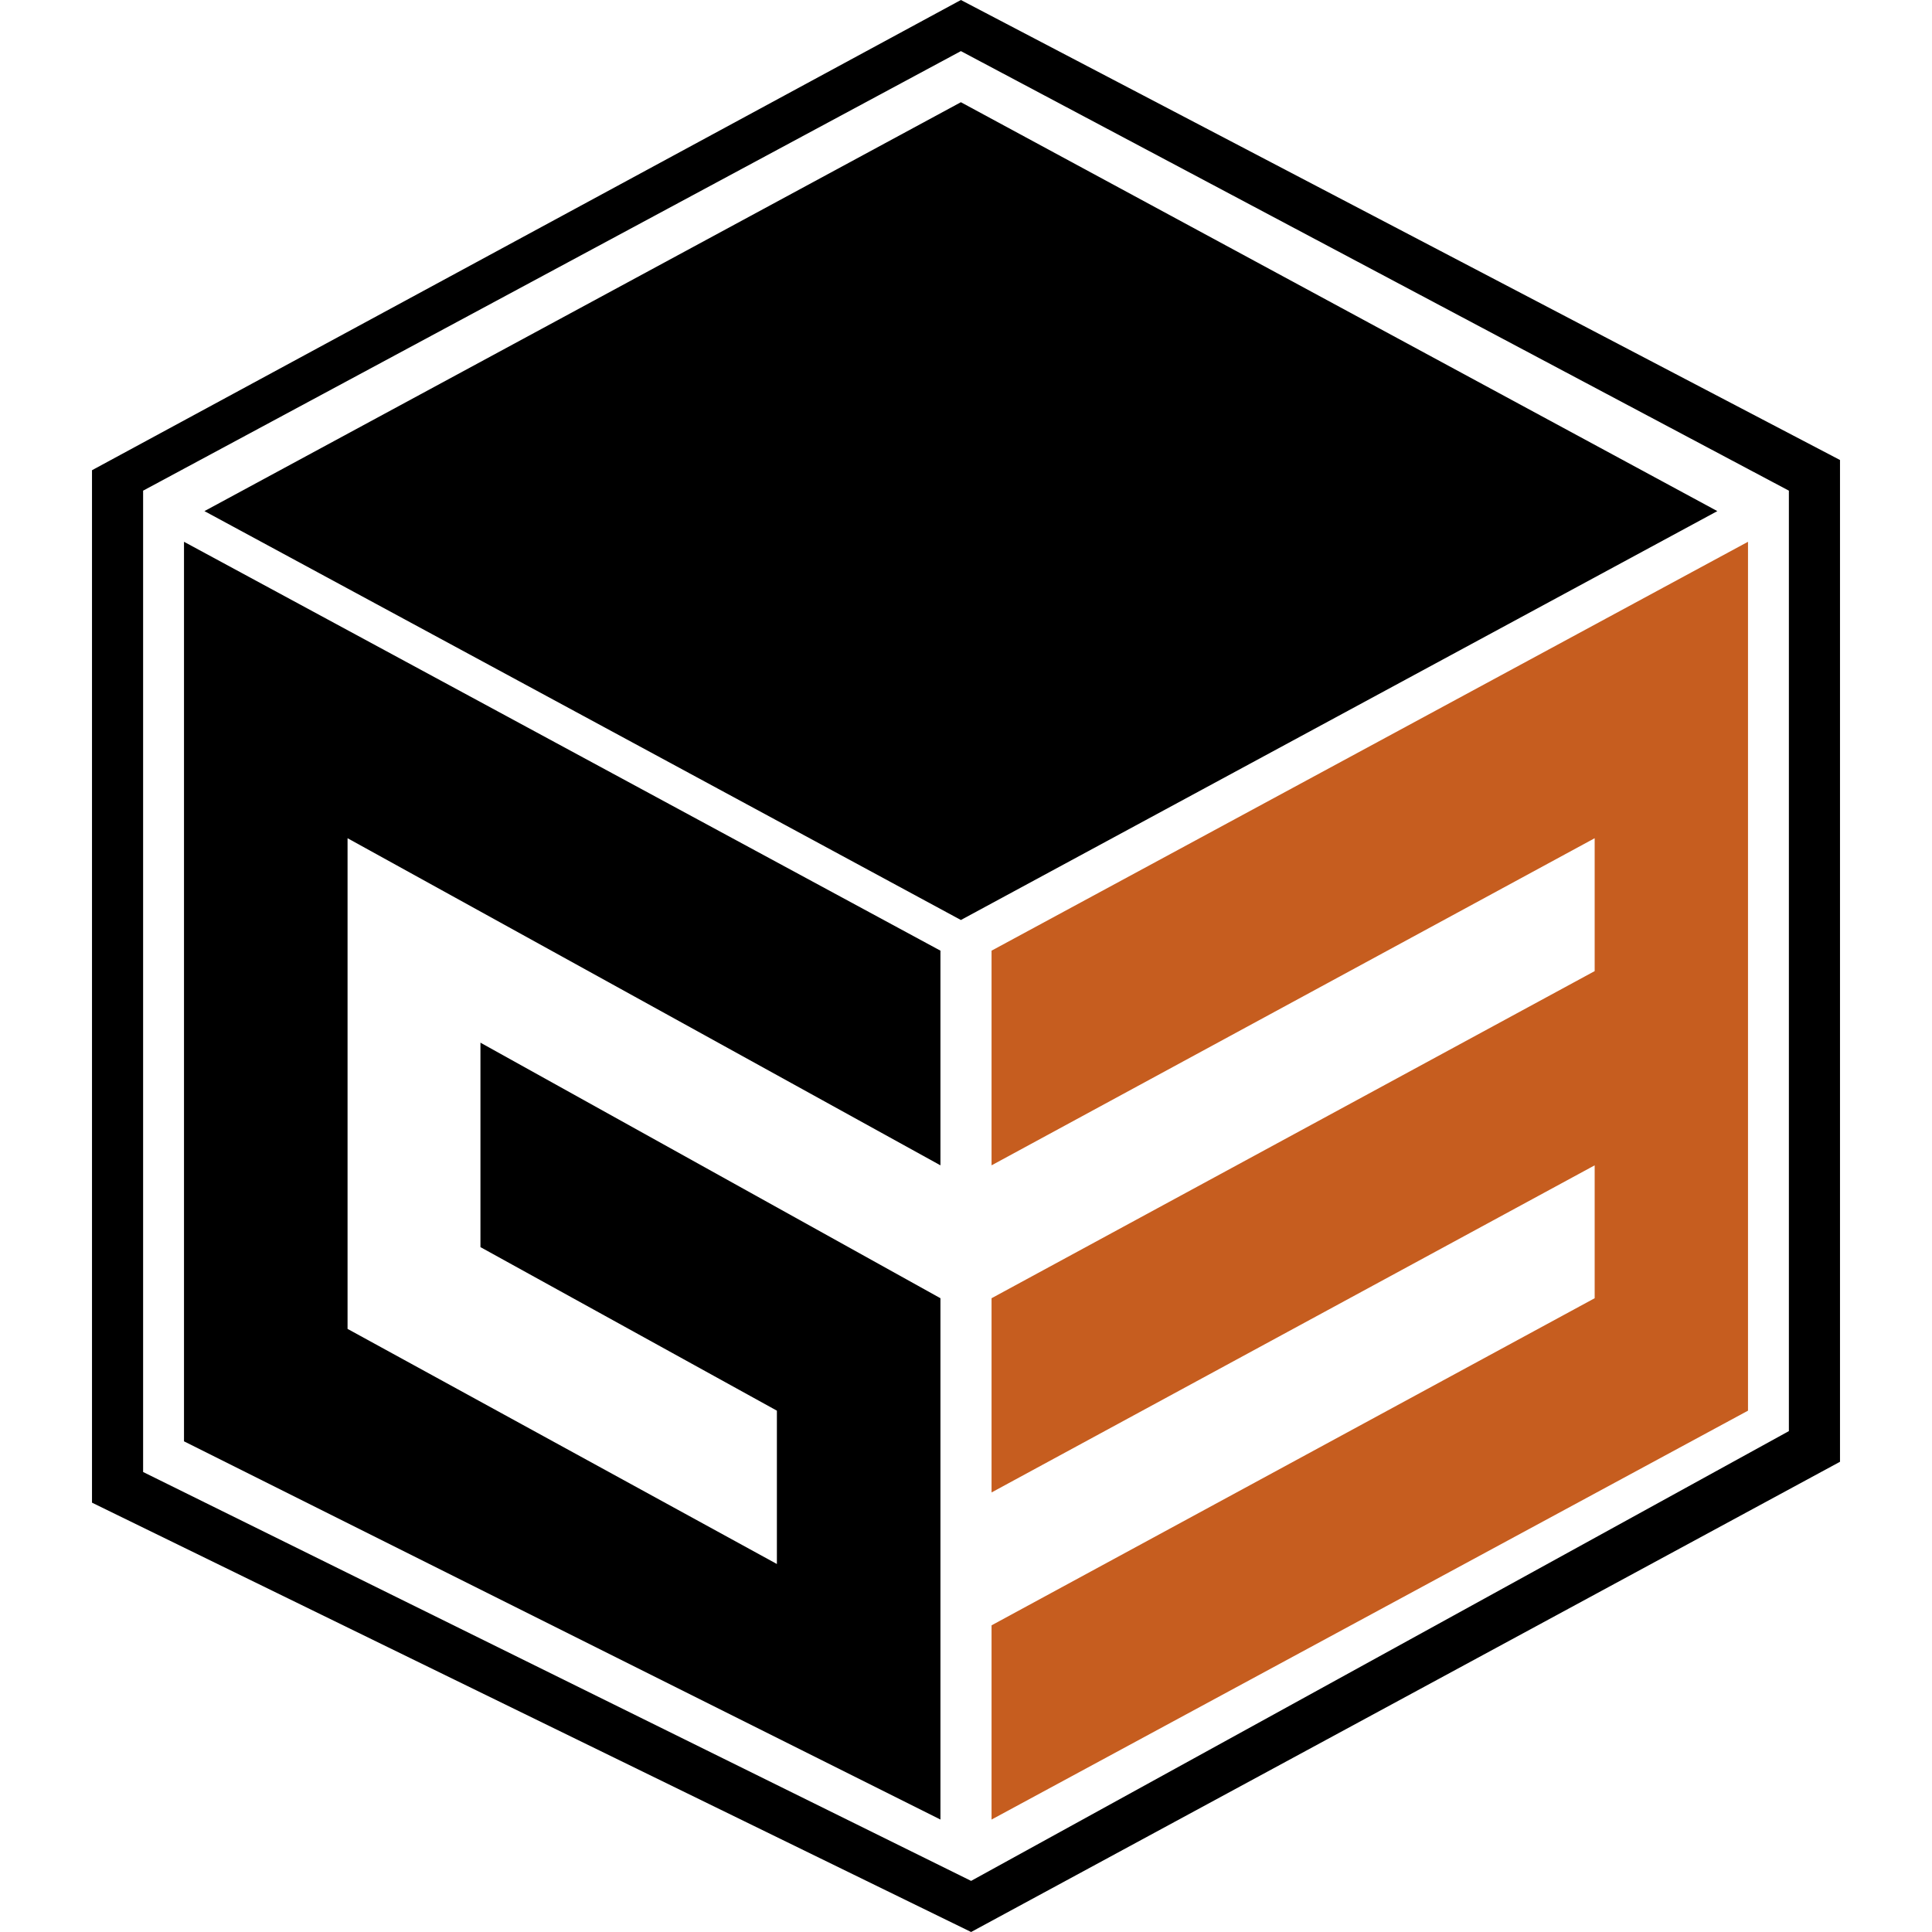
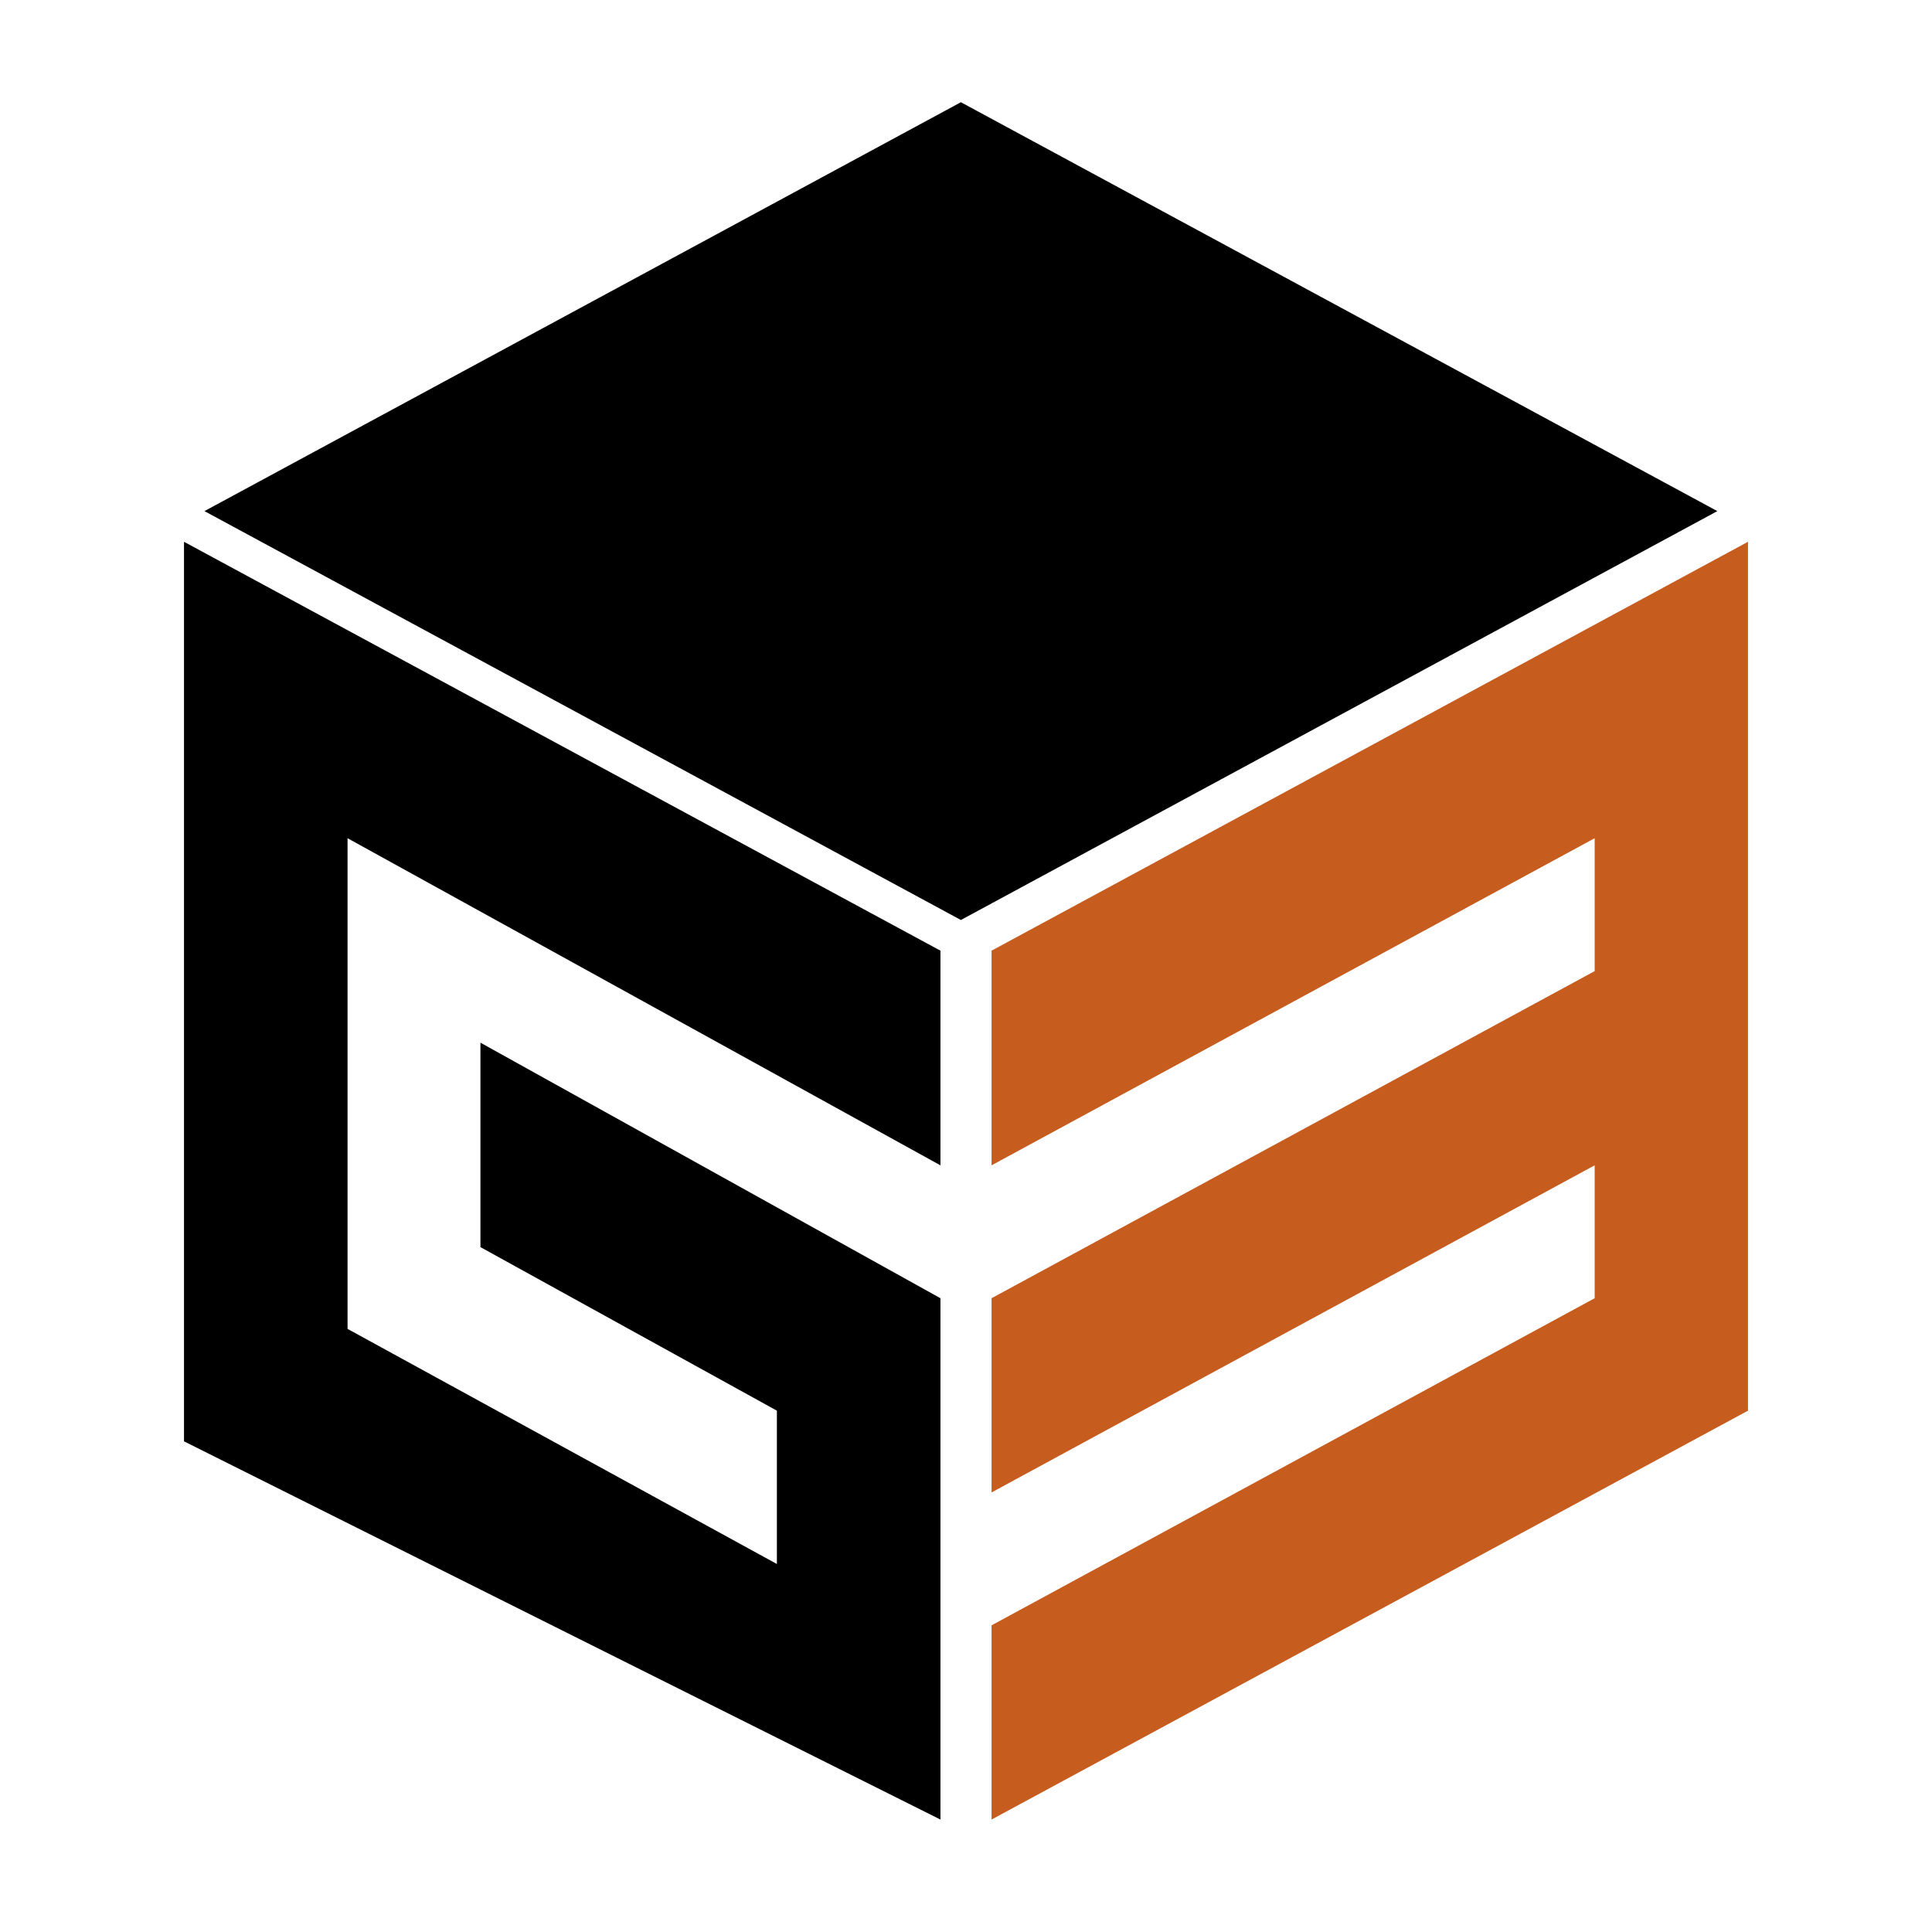
<svg xmlns="http://www.w3.org/2000/svg" version="1.1" width="189px" height="189px">
  <svg xml:space="preserve" width="189px" height="189px" version="1.0" style="shape-rendering:geometricPrecision; text-rendering:geometricPrecision; image-rendering:optimizeQuality; fill-rule:evenodd; clip-rule:evenodd" viewBox="0 0 189 189">
    <defs>
      <style type="text/css">
   
    .fil0 {fill:none}
    .fil1 {fill:black}
    .fil2 {fill:#C65D1F}
   
  </style>
    </defs>
    <g id="SvgjsG1013">
      <rect class="fil0" width="189" height="189" />
      <g id="SvgjsG1011">
        <polygon class="fil1" points="168,50 94,90 20,50 94,10 " />
        <polygon class="fil2" points="97,93 97,114 156,82 156,95 97,127 97,146 156,114 156,127 97,159 97,178 171,138 171,53 " />
        <polygon class="fil1" points="34,115 34,82 92,114 92,93 18,53 18,141 92,178 92,127 47,102 47,122 76,138 76,153 34,130 34,115 " />
-         <path class="fil1" d="M95 189l-86 -42 0 -101 85 -46 86 45 0 98 -85 46zm-81 -45l81 40 80 -44 0 -92 -81 -43 -80 43 0 96 0 0z" />
      </g>
    </g>
  </svg>
  <style>@media (prefers-color-scheme: light) { :root { filter: none; } }
@media (prefers-color-scheme: dark) { :root { filter: none; } }
</style>
</svg>